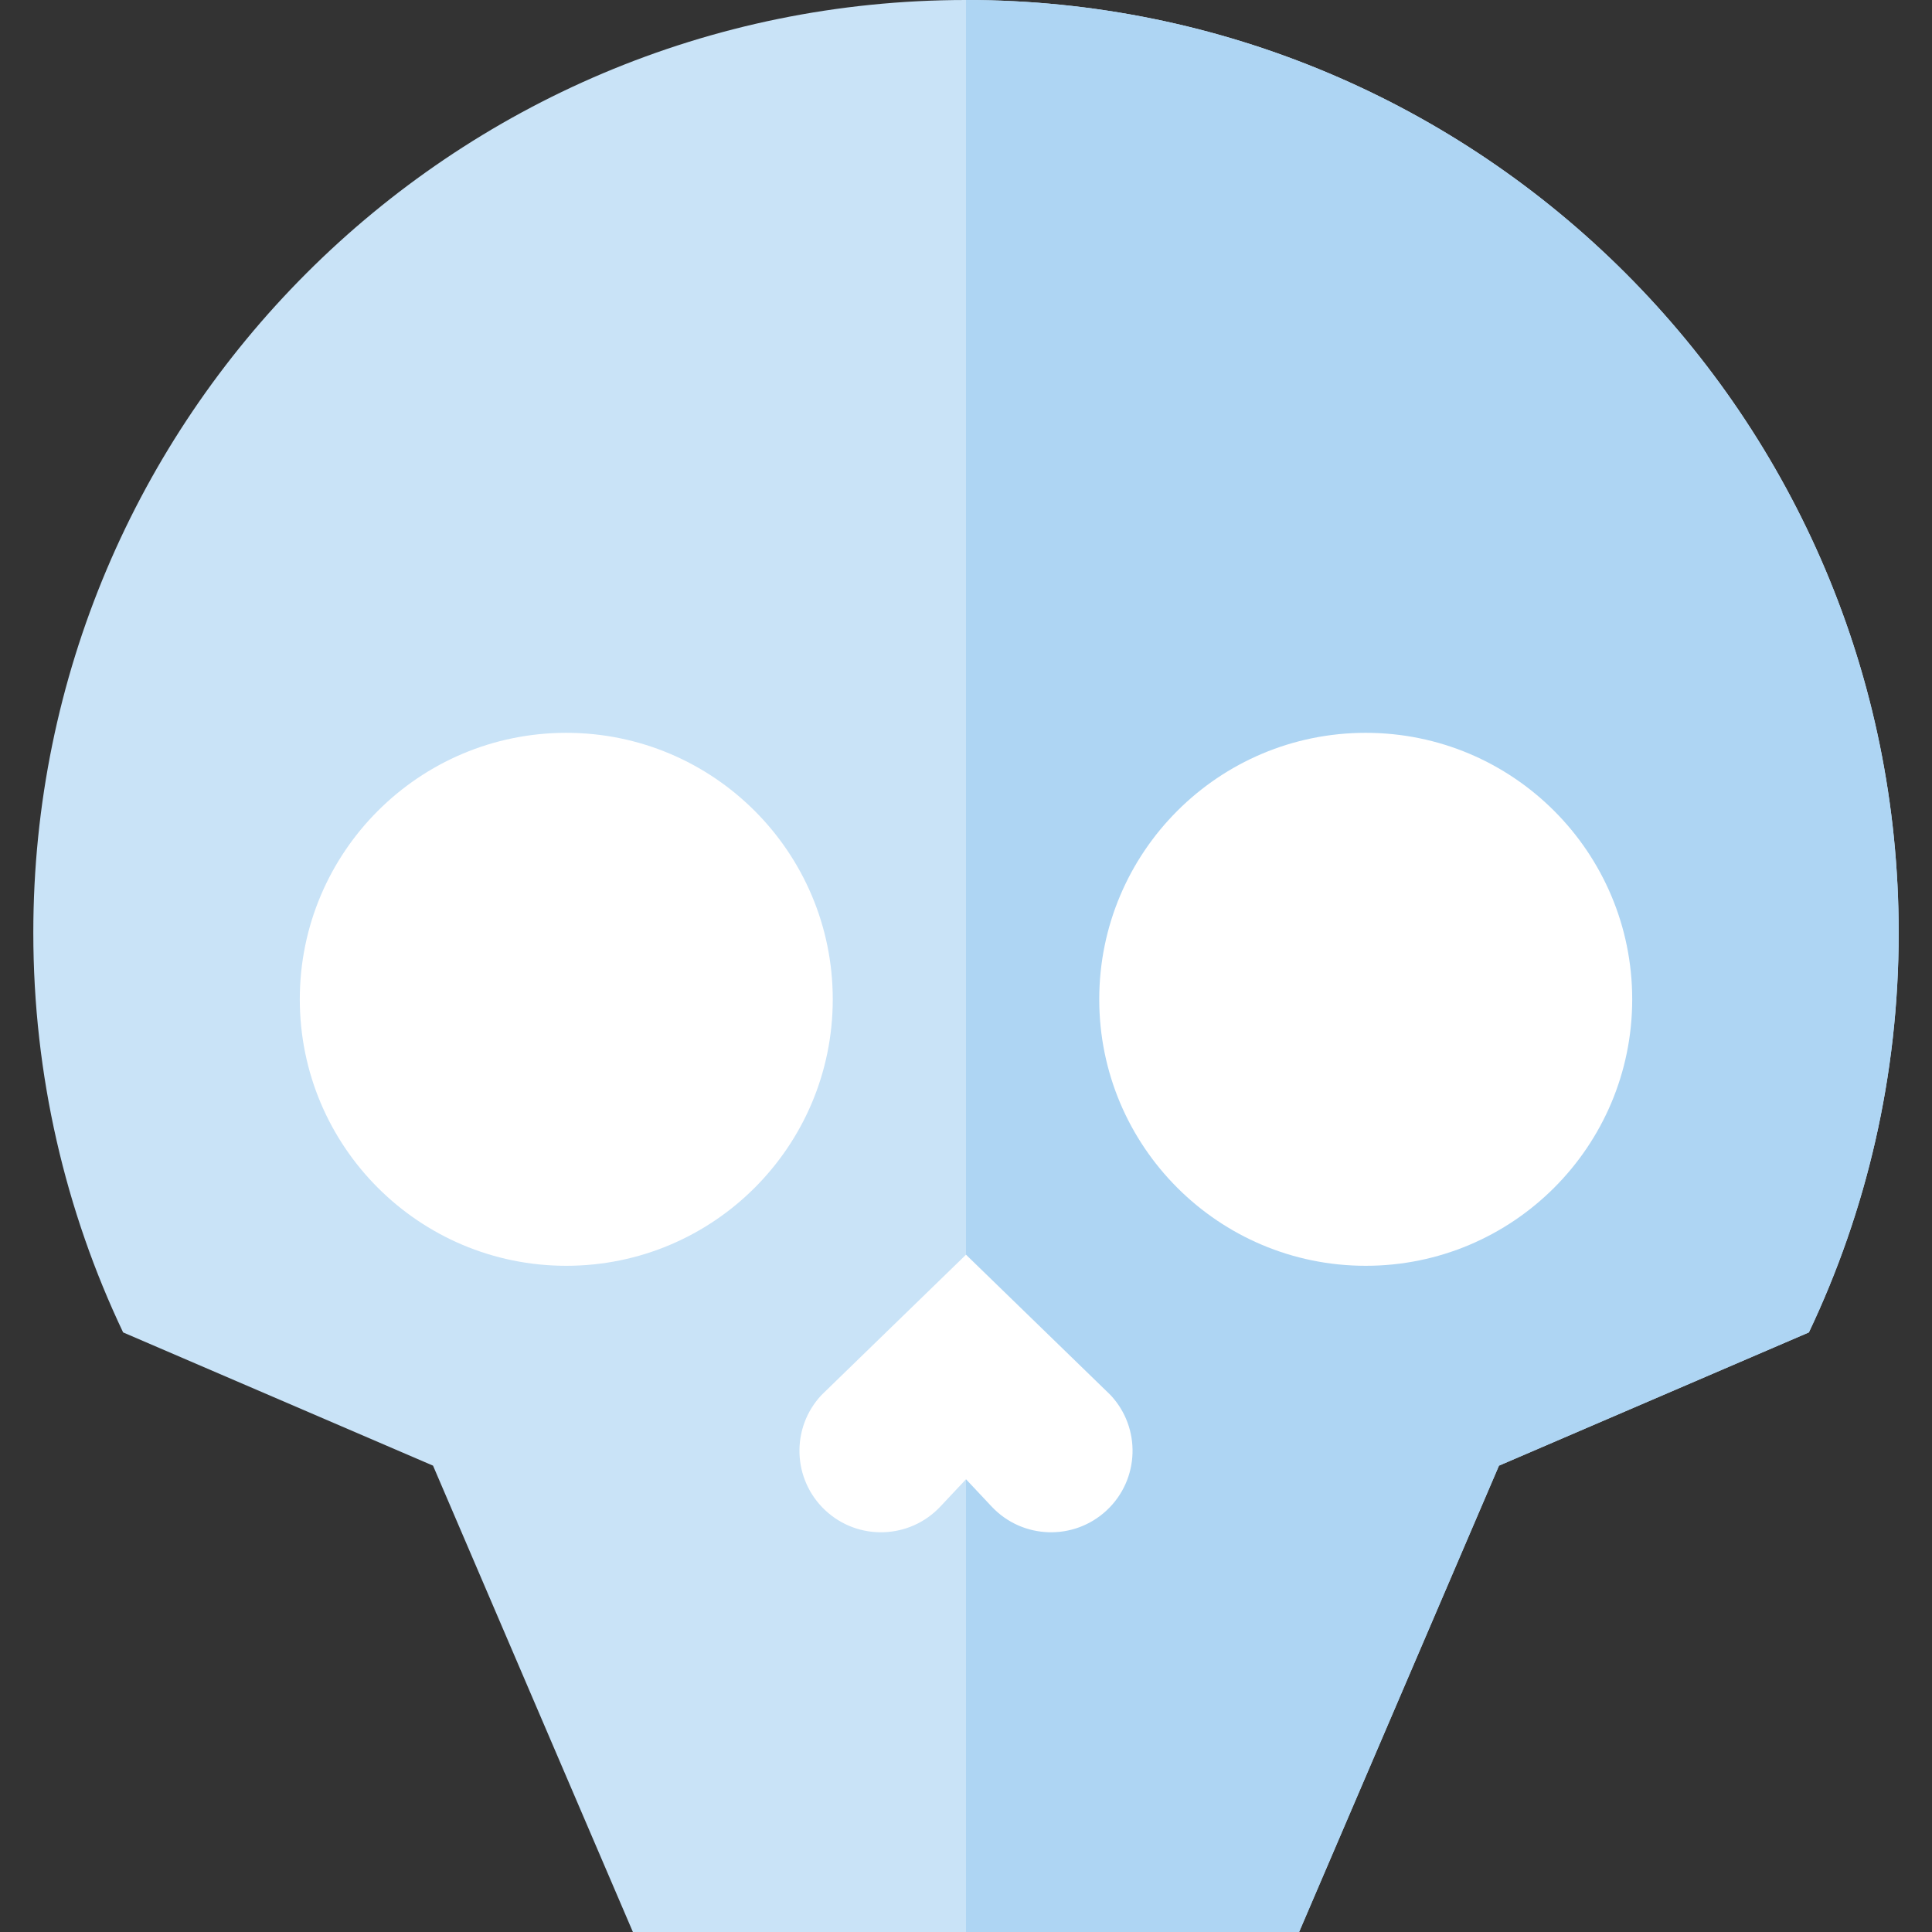
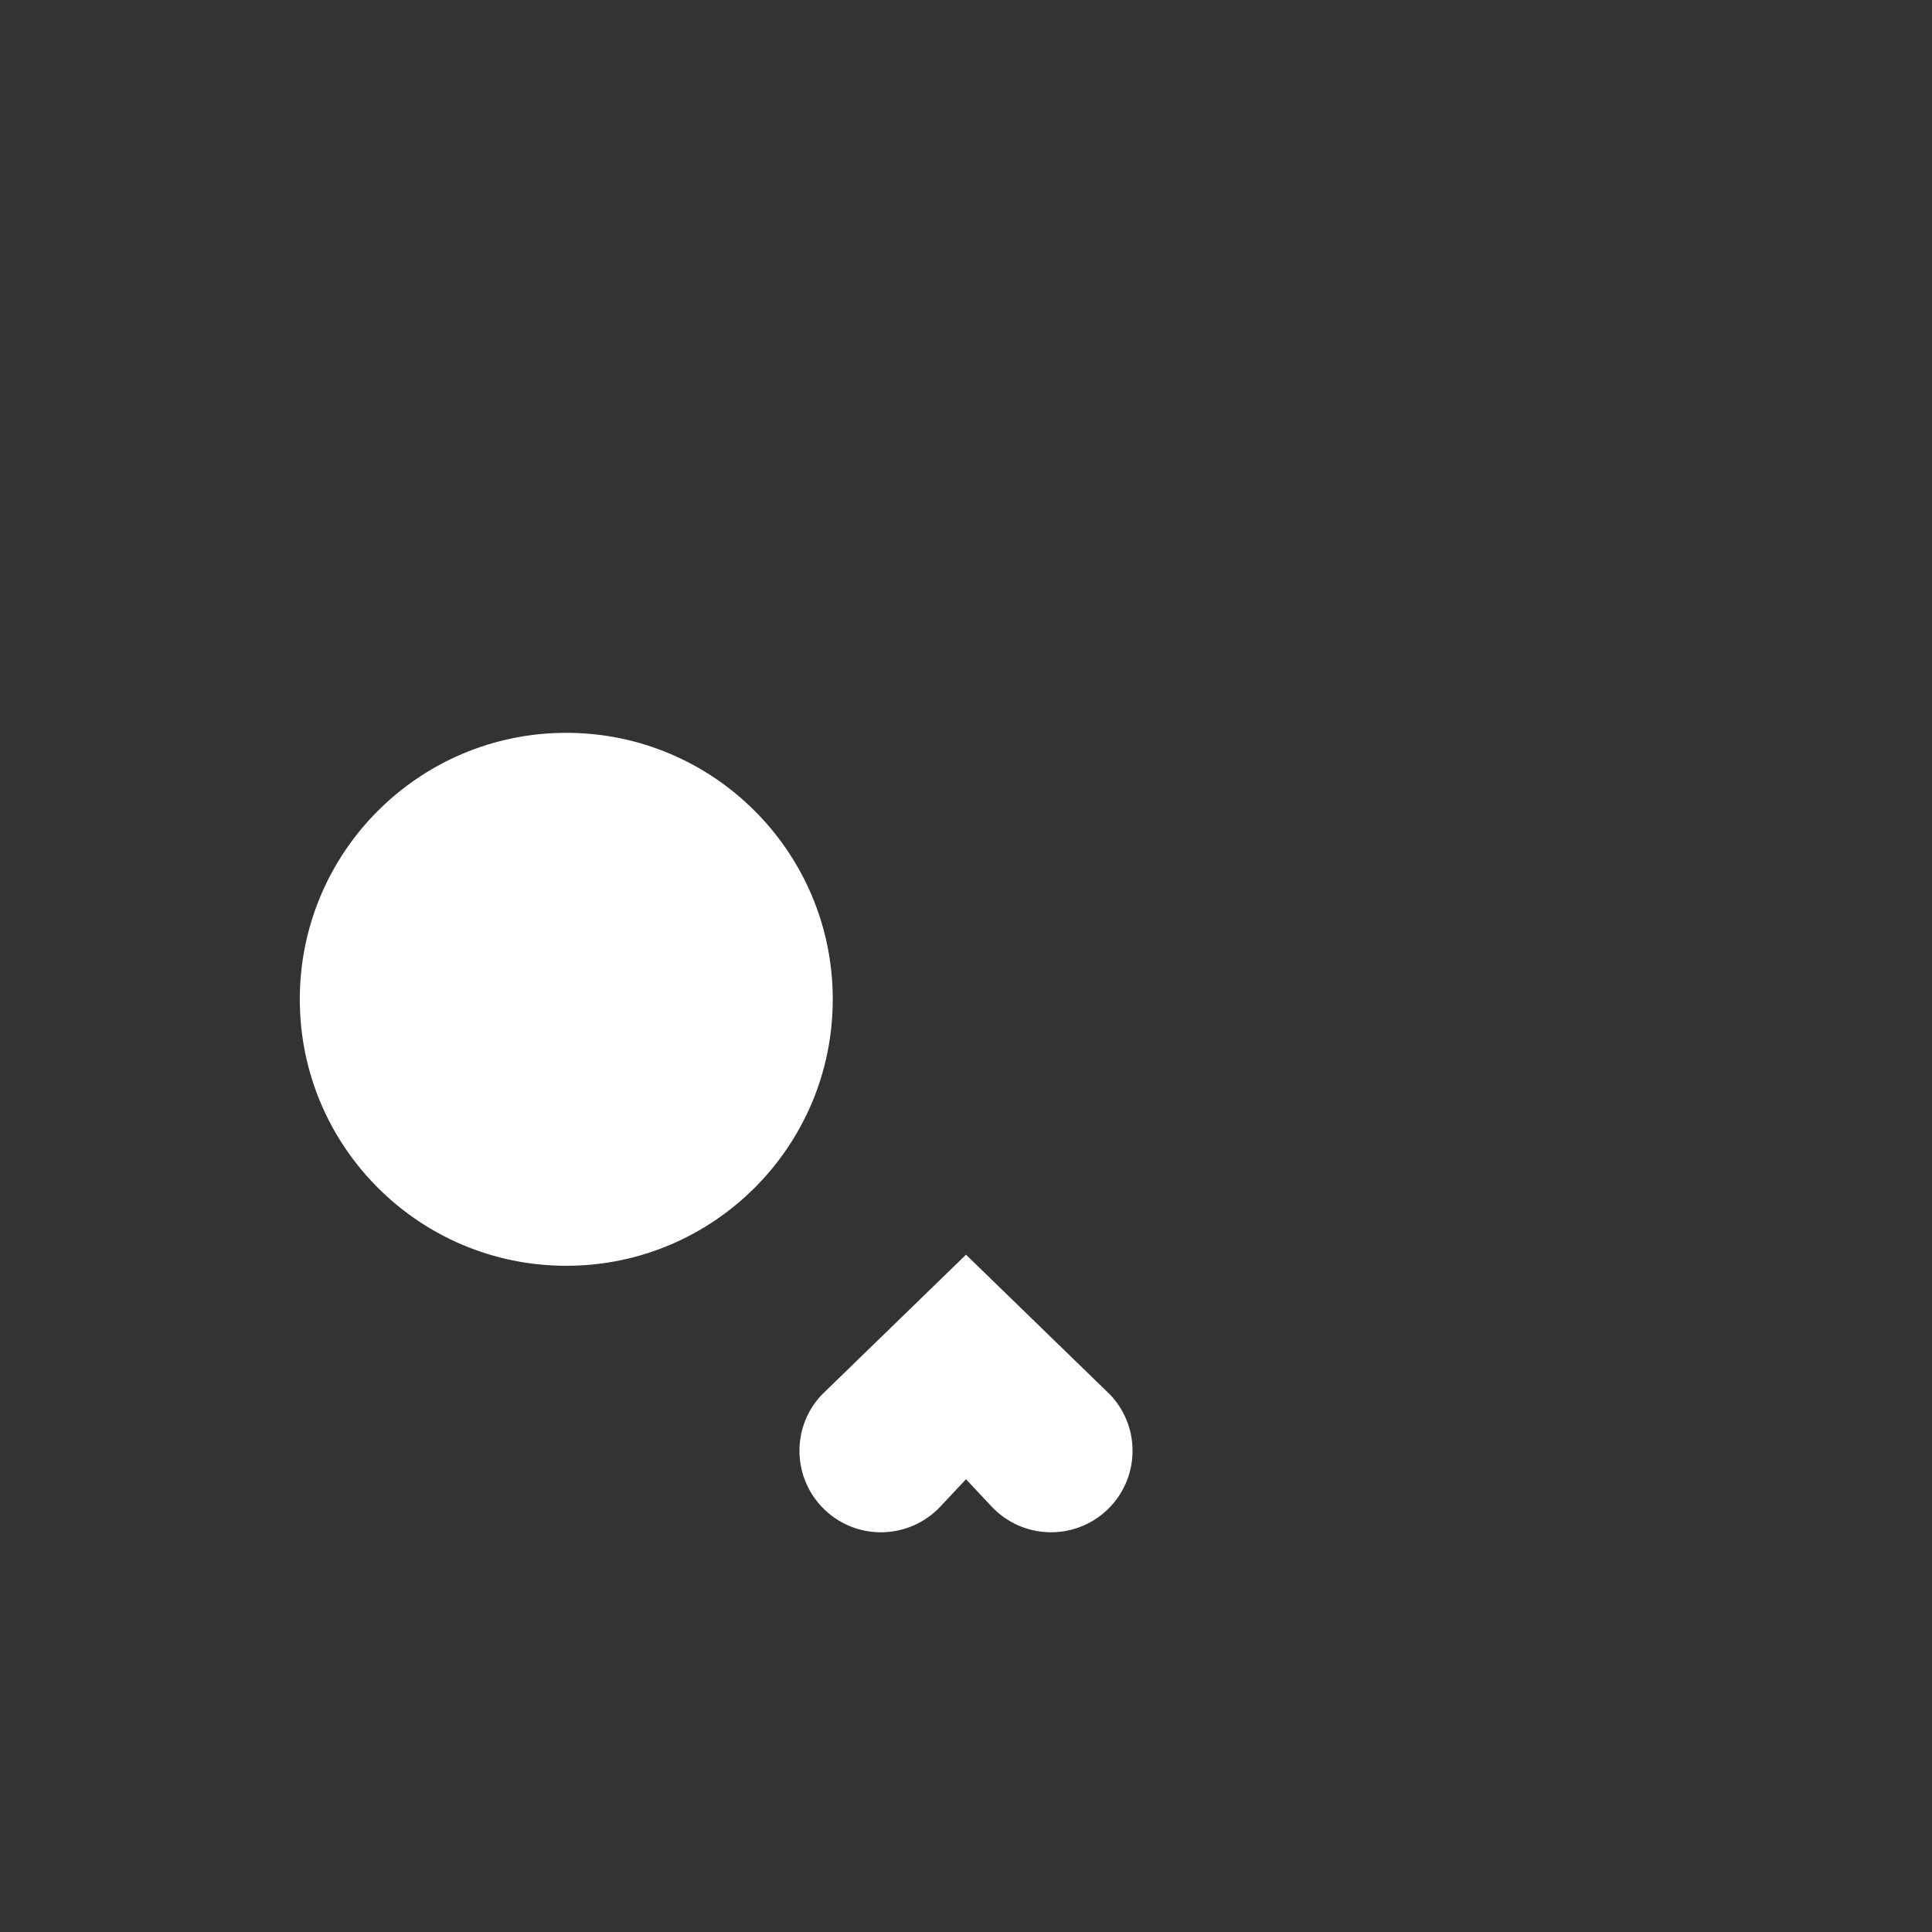
<svg xmlns="http://www.w3.org/2000/svg" version="1.1" id="Layer_1" x="0px" y="0px" viewBox="0 0 512 512" style="enable-background:new 0 0 512 512;" xml:space="preserve">
  <rect x="0" y="0" width="512" height="512" fill="#333333" stroke="none" />
-   <path style="fill:#C9E3F7;" d="M479.373,353.103c15.254-32.108,23.799-68.018,23.799-105.931C503.172,110.664,392.51,0,256,0  S8.828,110.664,8.828,247.172c0,37.913,8.547,73.823,23.799,105.931l82.132,35.31L167.724,512h176.552l52.966-123.586  L479.373,353.103z" />
-   <path style="fill:#AED5F3;" d="M479.373,353.103c15.254-32.108,23.799-68.018,23.799-105.931C503.172,110.664,392.51,0,256,0  c0,56.497,0,512,0,512h88.276l52.966-123.586L479.373,353.103z" />
  <g>
    <circle style="fill:#FFFFFF;" cx="150.069" cy="264.828" r="70.621" />
-     <circle style="fill:#FFFFFF;" cx="361.931" cy="264.828" r="70.621" />
    <path style="fill:#FFFFFF;" d="M218.672,400.215c8.693,8.166,22.362,7.737,30.528-0.957l6.801-7.24l6.801,7.24   c8.166,8.693,21.832,9.122,30.526,0.957c8.695-8.164,9.122-21.832,0.957-30.526L256,332.505l-38.283,37.182   C209.551,378.382,209.98,392.049,218.672,400.215z" />
  </g>
  <g>
</g>
  <g>
</g>
  <g>
</g>
  <g>
</g>
  <g>
</g>
  <g>
</g>
  <g>
</g>
  <g>
</g>
  <g>
</g>
  <g>
</g>
  <g>
</g>
  <g>
</g>
  <g>
</g>
  <g>
</g>
  <g>
</g>
</svg>